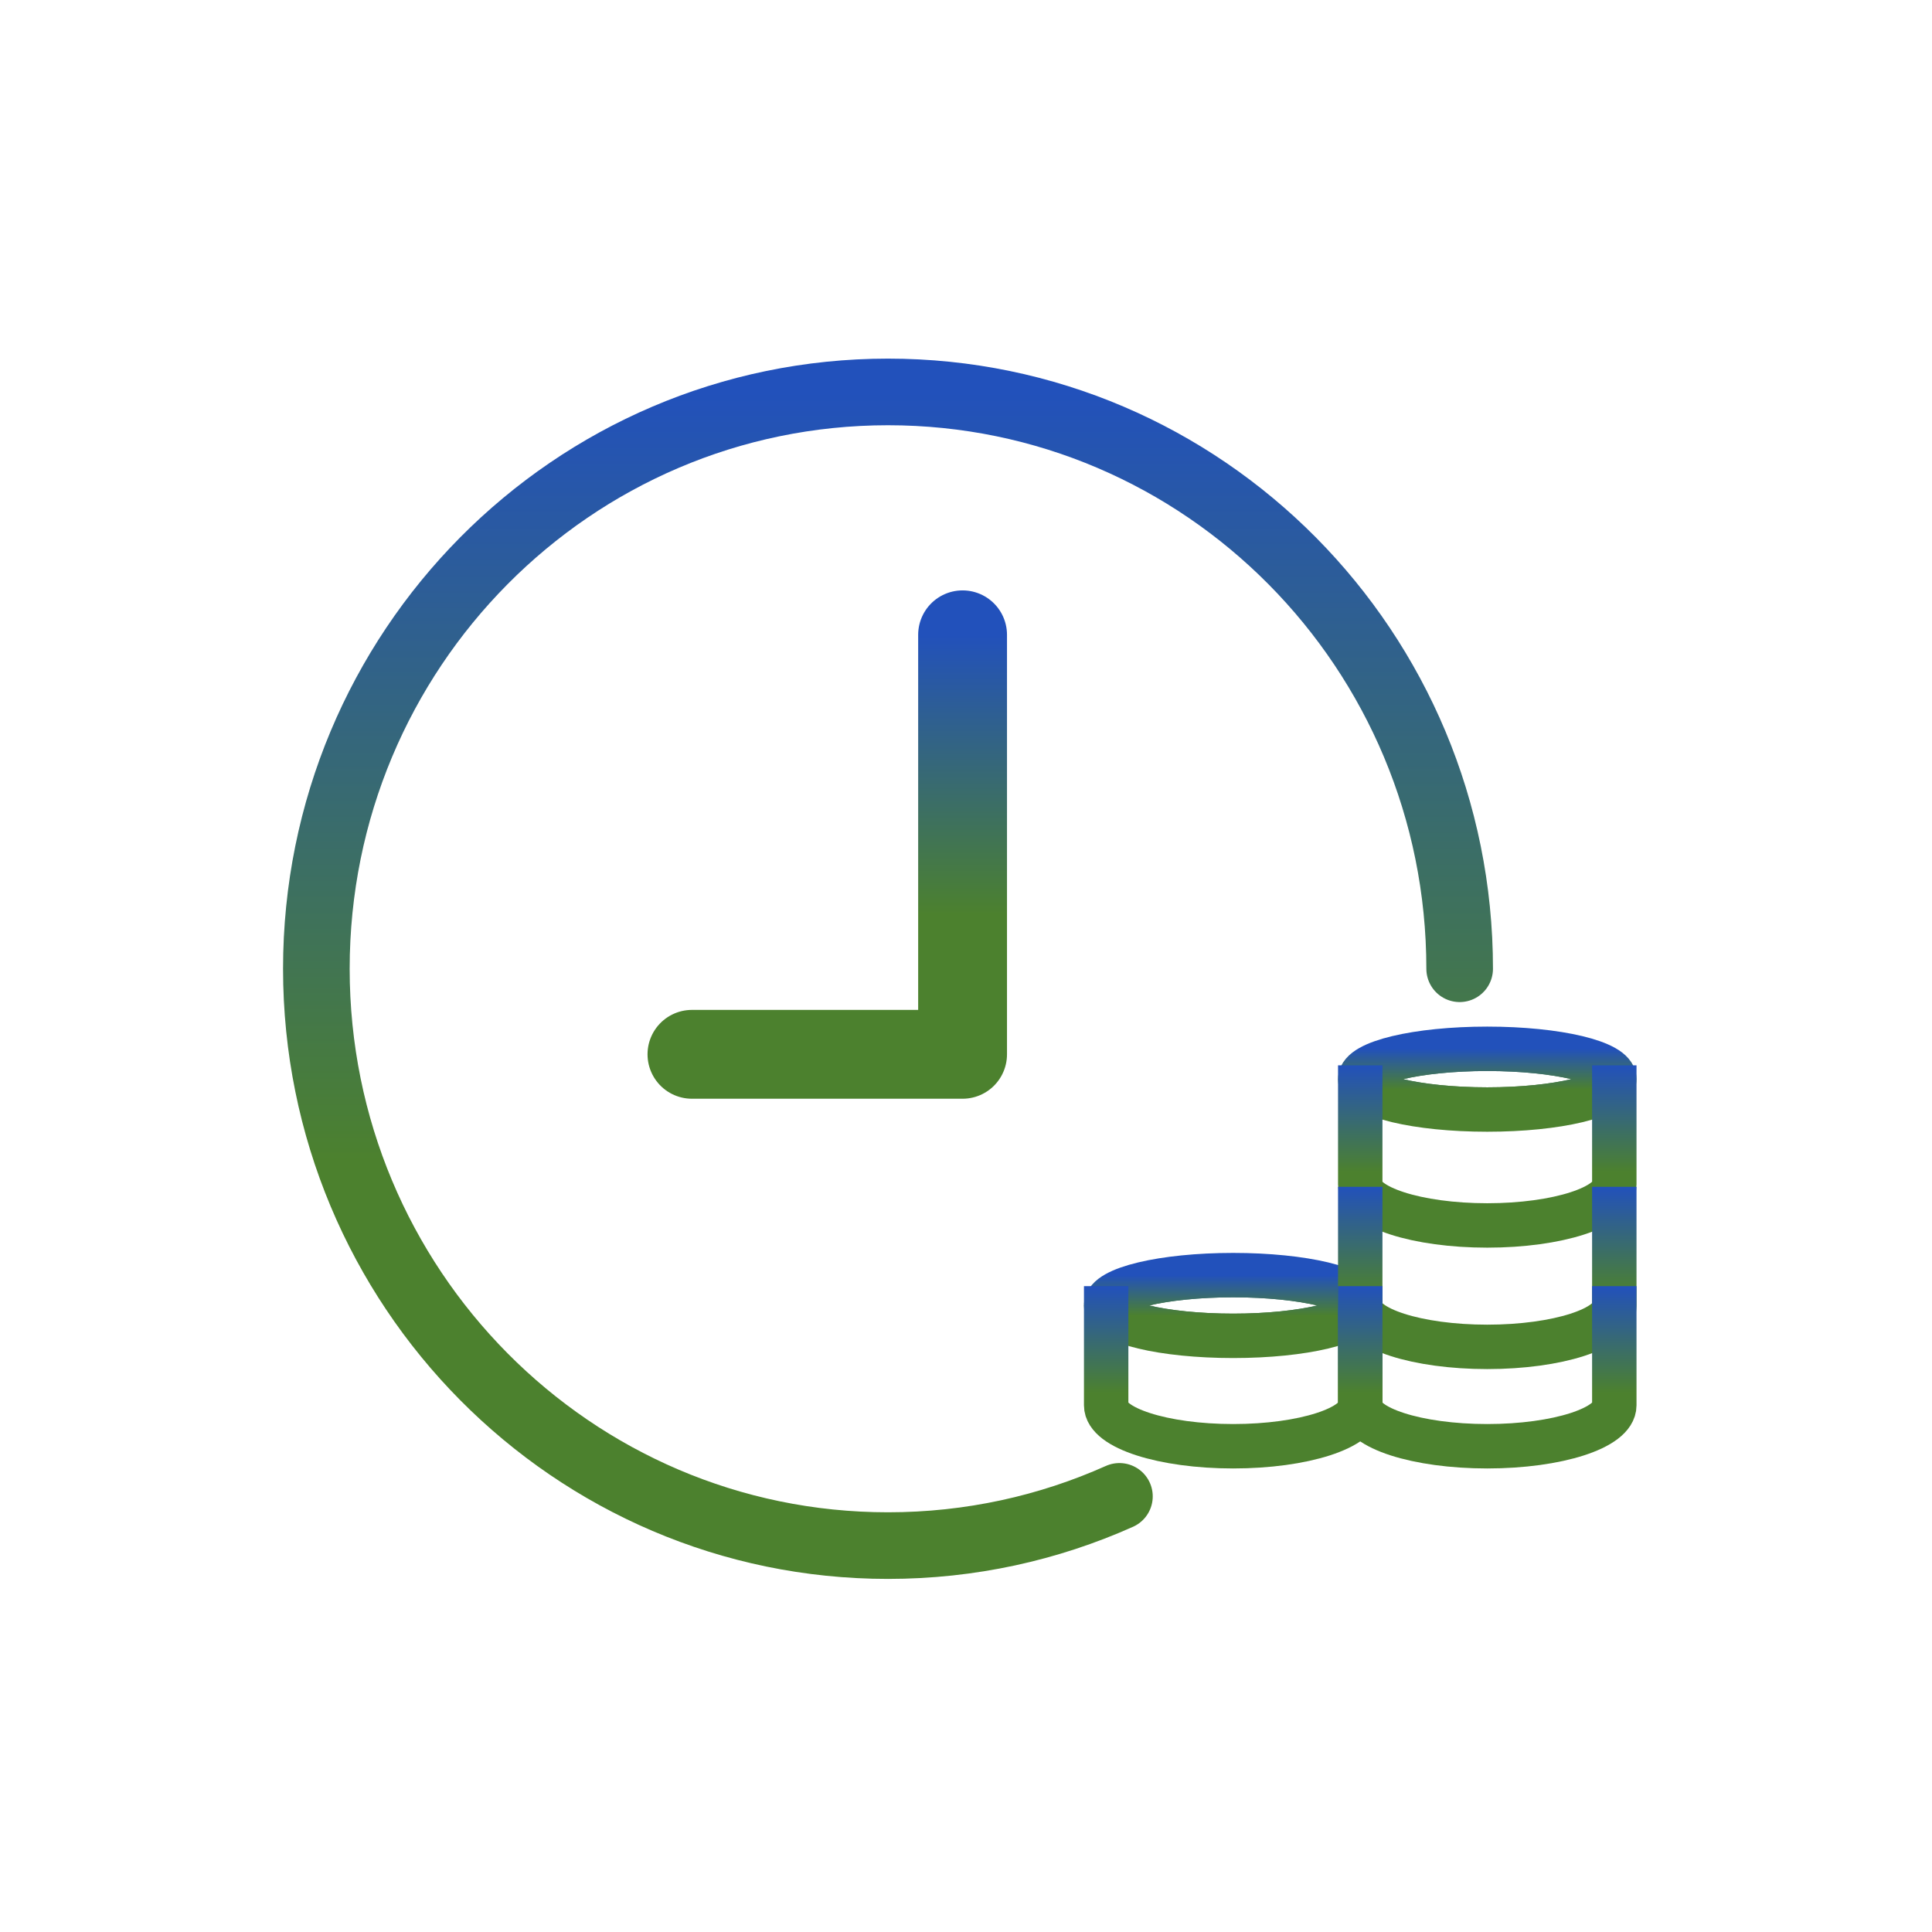
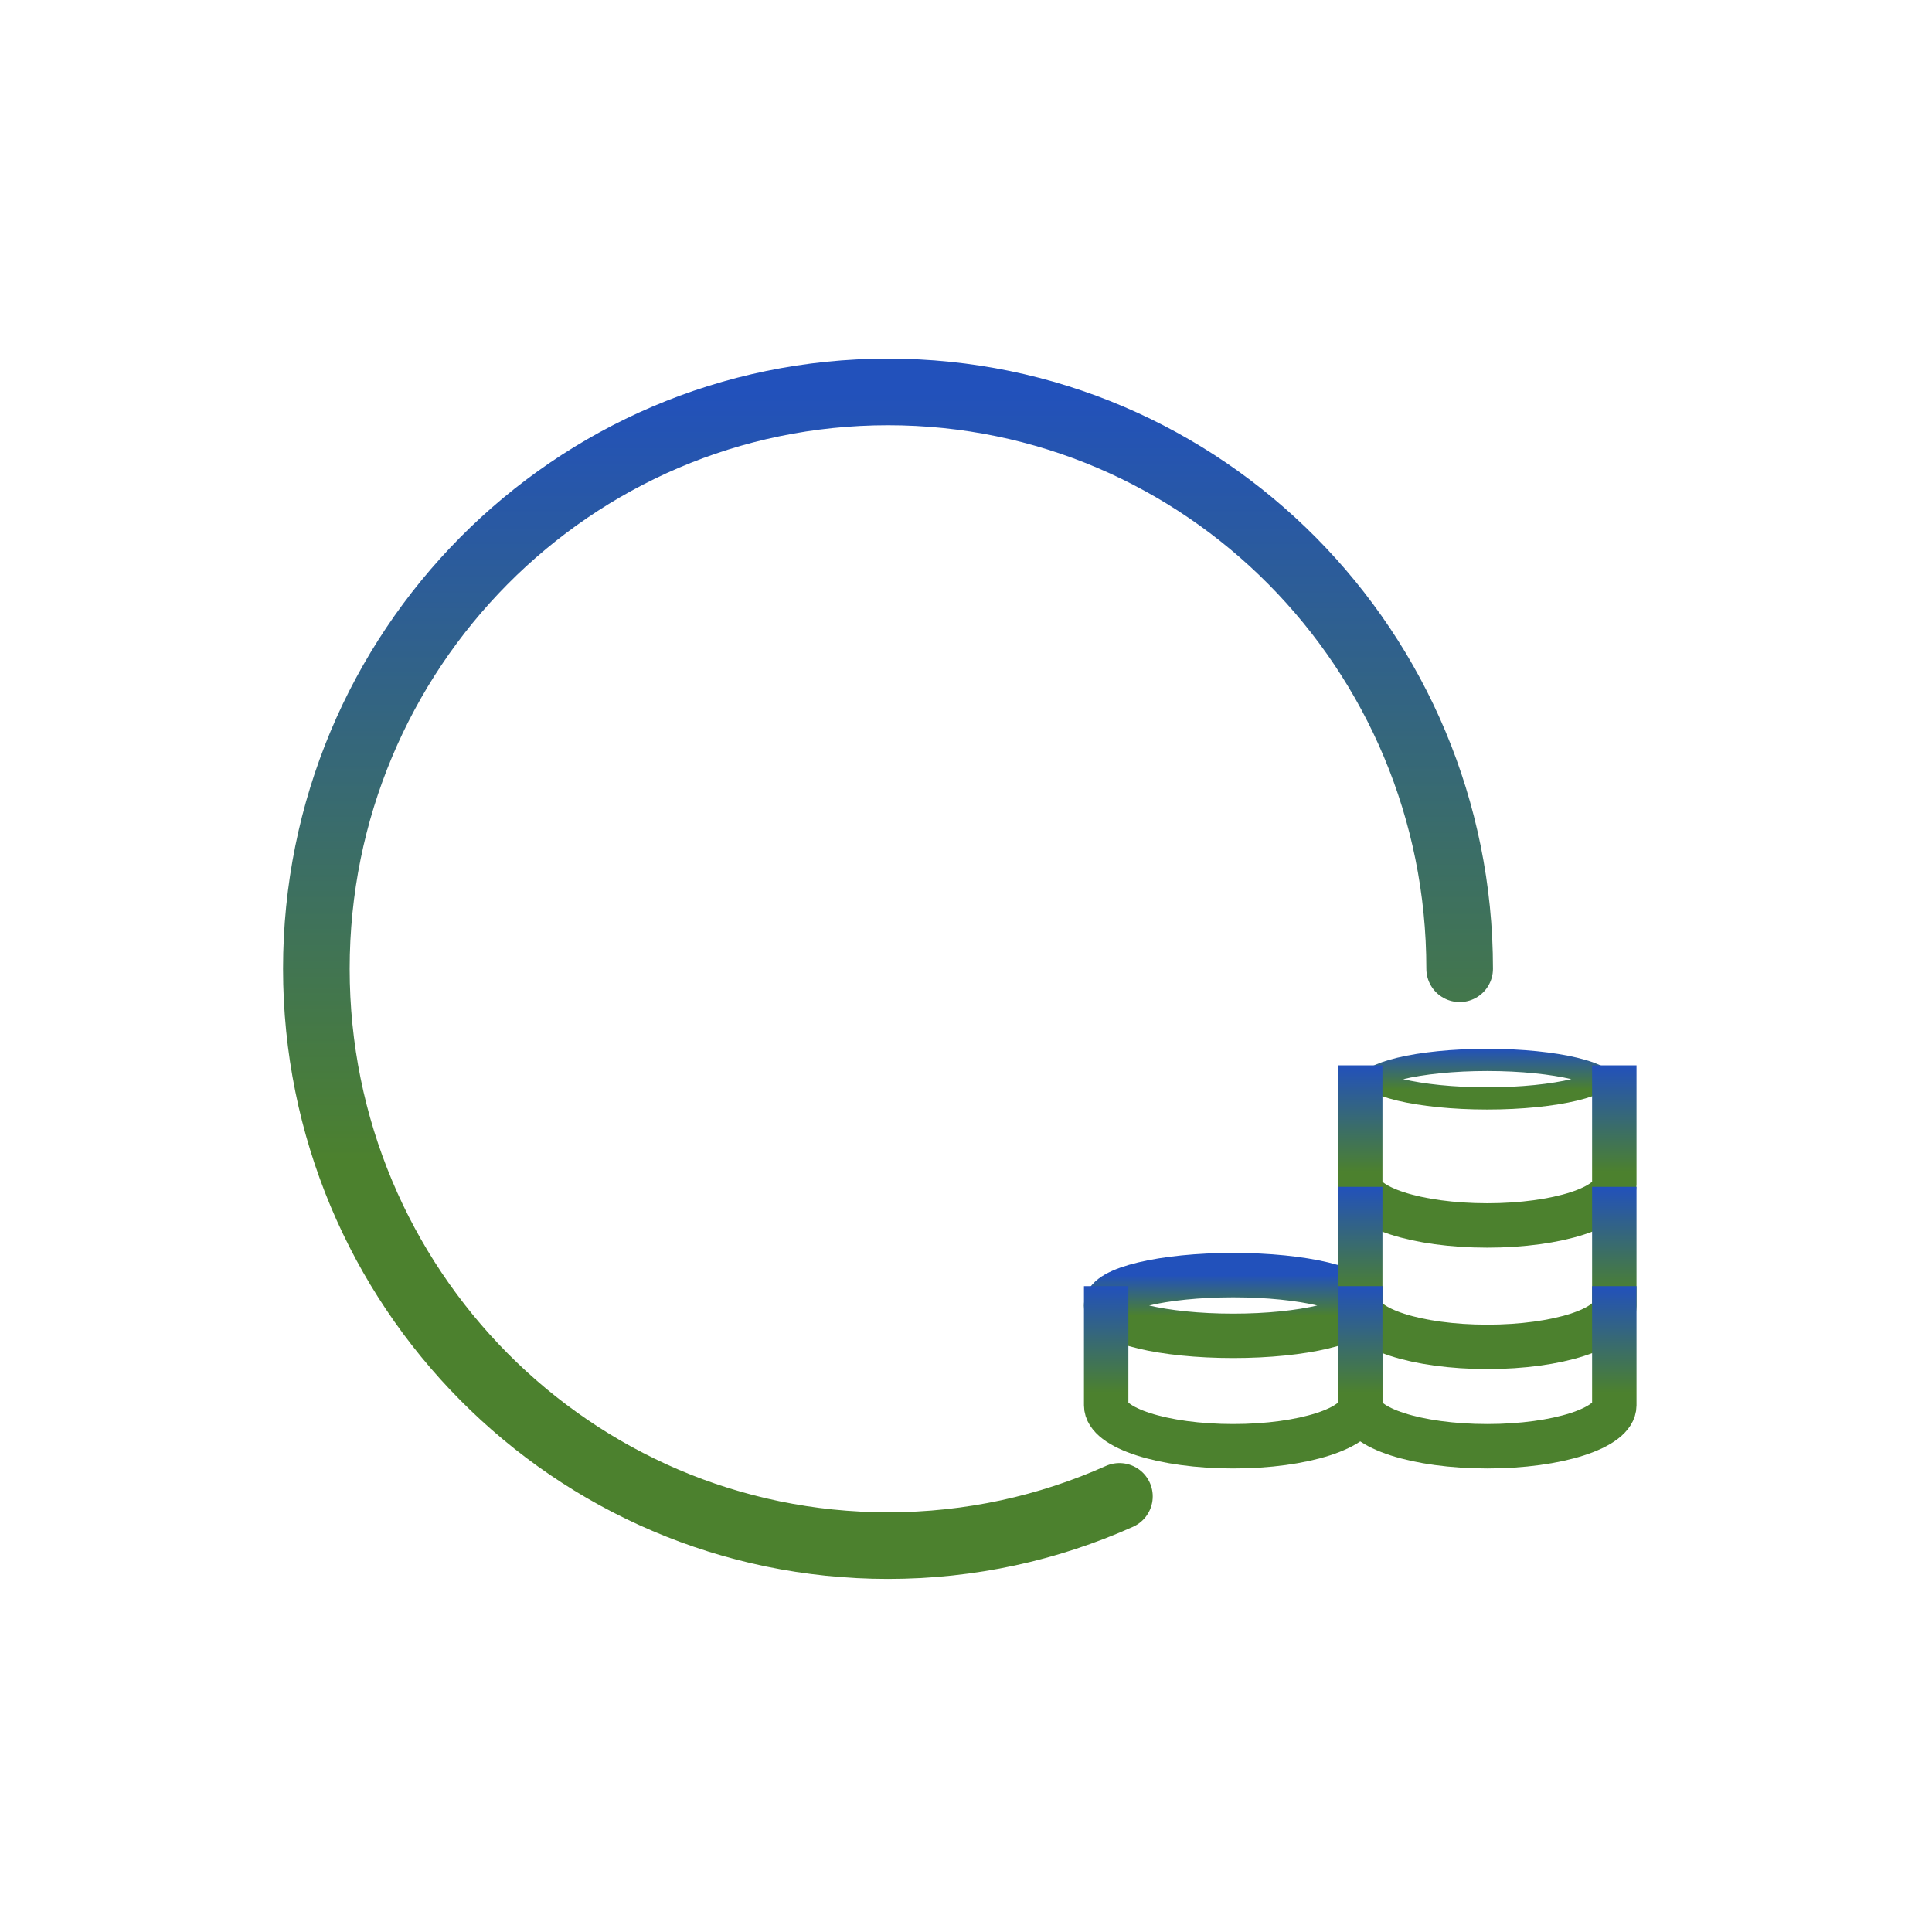
<svg xmlns="http://www.w3.org/2000/svg" width="87" height="87" viewBox="0 0 87 87" fill="none">
  <path fill-rule="evenodd" clip-rule="evenodd" d="M61.253 58.787C61.253 59.542 58.691 60.154 55.532 60.154C52.372 60.154 49.812 59.542 49.812 58.787C49.812 58.032 52.372 57.42 55.532 57.42C58.691 57.42 61.253 58.032 61.253 58.787Z" stroke="url(#paint0_linear_517_346)" stroke-width="2" />
-   <path d="M60.557 58.69C60.627 58.73 60.673 58.762 60.705 58.787C60.673 58.812 60.627 58.845 60.557 58.884C60.326 59.014 59.959 59.149 59.461 59.267C58.474 59.503 57.084 59.654 55.532 59.654C53.98 59.654 52.59 59.503 51.603 59.267C51.106 59.149 50.739 59.015 50.508 58.884C50.438 58.845 50.391 58.812 50.36 58.787C50.391 58.762 50.438 58.73 50.508 58.69C50.739 58.56 51.106 58.426 51.603 58.307C52.59 58.071 53.98 57.92 55.532 57.92C57.084 57.92 58.474 58.071 59.461 58.307C59.959 58.426 60.326 58.56 60.557 58.69Z" stroke="url(#paint1_linear_517_346)" />
  <path d="M49.812 57.917V63.283C49.812 64.301 52.373 65.126 55.533 65.126C58.692 65.126 61.253 64.301 61.253 63.283V57.917" stroke="url(#paint2_linear_517_346)" stroke-width="2" />
-   <path fill-rule="evenodd" clip-rule="evenodd" d="M72.694 48.596C72.694 49.351 70.133 49.963 66.973 49.963C63.813 49.963 61.253 49.351 61.253 48.596C61.253 47.84 63.813 47.229 66.973 47.229C70.133 47.229 72.694 47.84 72.694 48.596Z" stroke="url(#paint3_linear_517_346)" stroke-width="2" />
  <path d="M71.998 48.499C72.068 48.538 72.114 48.571 72.145 48.596C72.114 48.62 72.068 48.653 71.998 48.692C71.767 48.823 71.399 48.957 70.902 49.076C69.915 49.312 68.525 49.463 66.973 49.463C65.42 49.463 64.031 49.312 63.044 49.076C62.547 48.957 62.179 48.823 61.948 48.692C61.879 48.653 61.832 48.62 61.801 48.596C61.832 48.571 61.879 48.538 61.948 48.499C62.179 48.368 62.547 48.234 63.044 48.115C64.031 47.879 65.42 47.729 66.973 47.729C68.525 47.729 69.915 47.879 70.902 48.115C71.399 48.234 71.767 48.368 71.998 48.499Z" stroke="url(#paint4_linear_517_346)" />
  <path d="M61.253 47.974V53.339C61.253 54.357 63.814 55.183 66.973 55.183C70.133 55.183 72.694 54.357 72.694 53.339V47.974" stroke="url(#paint5_linear_517_346)" stroke-width="2" />
  <path d="M61.253 53.443V58.808C61.253 59.827 63.814 60.651 66.973 60.651C70.133 60.651 72.694 59.827 72.694 58.808V53.443" stroke="url(#paint6_linear_517_346)" stroke-width="2" />
  <path d="M61.253 57.917V63.283C61.253 64.301 63.814 65.126 66.973 65.126C70.133 65.126 72.694 64.301 72.694 63.283V57.917" stroke="url(#paint7_linear_517_346)" stroke-width="2" />
  <path d="M50.409 67.383C47.223 68.808 43.697 69.6 39.988 69.6C25.771 69.6 14.246 57.97 14.246 43.624C14.246 29.278 25.771 17.649 39.988 17.649C54.204 17.649 65.73 29.278 65.73 43.624" stroke="url(#paint8_linear_517_346)" stroke-width="3" stroke-linecap="round" stroke-linejoin="round" />
-   <path d="M31.159 47.477H43.346V28.586" stroke="url(#paint9_linear_517_346)" stroke-width="4" stroke-linecap="round" stroke-linejoin="round" />
  <defs>
    <linearGradient id="paint0_linear_517_346" x1="55.532" y1="57.42" x2="55.532" y2="60.154" gradientUnits="userSpaceOnUse">
      <stop stop-color="#2251BB" />
      <stop offset="0.667" stop-color="#4C812E" />
    </linearGradient>
    <linearGradient id="paint1_linear_517_346" x1="55.532" y1="57.42" x2="55.532" y2="60.154" gradientUnits="userSpaceOnUse">
      <stop stop-color="#2251BB" />
      <stop offset="0.667" stop-color="#4C812E" />
    </linearGradient>
    <linearGradient id="paint2_linear_517_346" x1="55.532" y1="57.917" x2="55.532" y2="65.126" gradientUnits="userSpaceOnUse">
      <stop stop-color="#2251BB" />
      <stop offset="0.667" stop-color="#4C812E" />
    </linearGradient>
    <linearGradient id="paint3_linear_517_346" x1="66.973" y1="47.229" x2="66.973" y2="49.963" gradientUnits="userSpaceOnUse">
      <stop stop-color="#2251BB" />
      <stop offset="0.667" stop-color="#4C812E" />
    </linearGradient>
    <linearGradient id="paint4_linear_517_346" x1="66.973" y1="47.229" x2="66.973" y2="49.963" gradientUnits="userSpaceOnUse">
      <stop stop-color="#2251BB" />
      <stop offset="0.667" stop-color="#4C812E" />
    </linearGradient>
    <linearGradient id="paint5_linear_517_346" x1="66.973" y1="47.974" x2="66.973" y2="55.183" gradientUnits="userSpaceOnUse">
      <stop stop-color="#2251BB" />
      <stop offset="0.667" stop-color="#4C812E" />
    </linearGradient>
    <linearGradient id="paint6_linear_517_346" x1="66.973" y1="53.443" x2="66.973" y2="60.651" gradientUnits="userSpaceOnUse">
      <stop stop-color="#2251BB" />
      <stop offset="0.667" stop-color="#4C812E" />
    </linearGradient>
    <linearGradient id="paint7_linear_517_346" x1="66.973" y1="57.917" x2="66.973" y2="65.126" gradientUnits="userSpaceOnUse">
      <stop stop-color="#2251BB" />
      <stop offset="0.667" stop-color="#4C812E" />
    </linearGradient>
    <linearGradient id="paint8_linear_517_346" x1="39.988" y1="17.649" x2="39.988" y2="69.6" gradientUnits="userSpaceOnUse">
      <stop stop-color="#2251BB" />
      <stop offset="0.667" stop-color="#4C812E" />
    </linearGradient>
    <linearGradient id="paint9_linear_517_346" x1="37.252" y1="28.586" x2="37.252" y2="47.477" gradientUnits="userSpaceOnUse">
      <stop stop-color="#2251BB" />
      <stop offset="0.667" stop-color="#4C812E" />
    </linearGradient>
  </defs>
</svg>